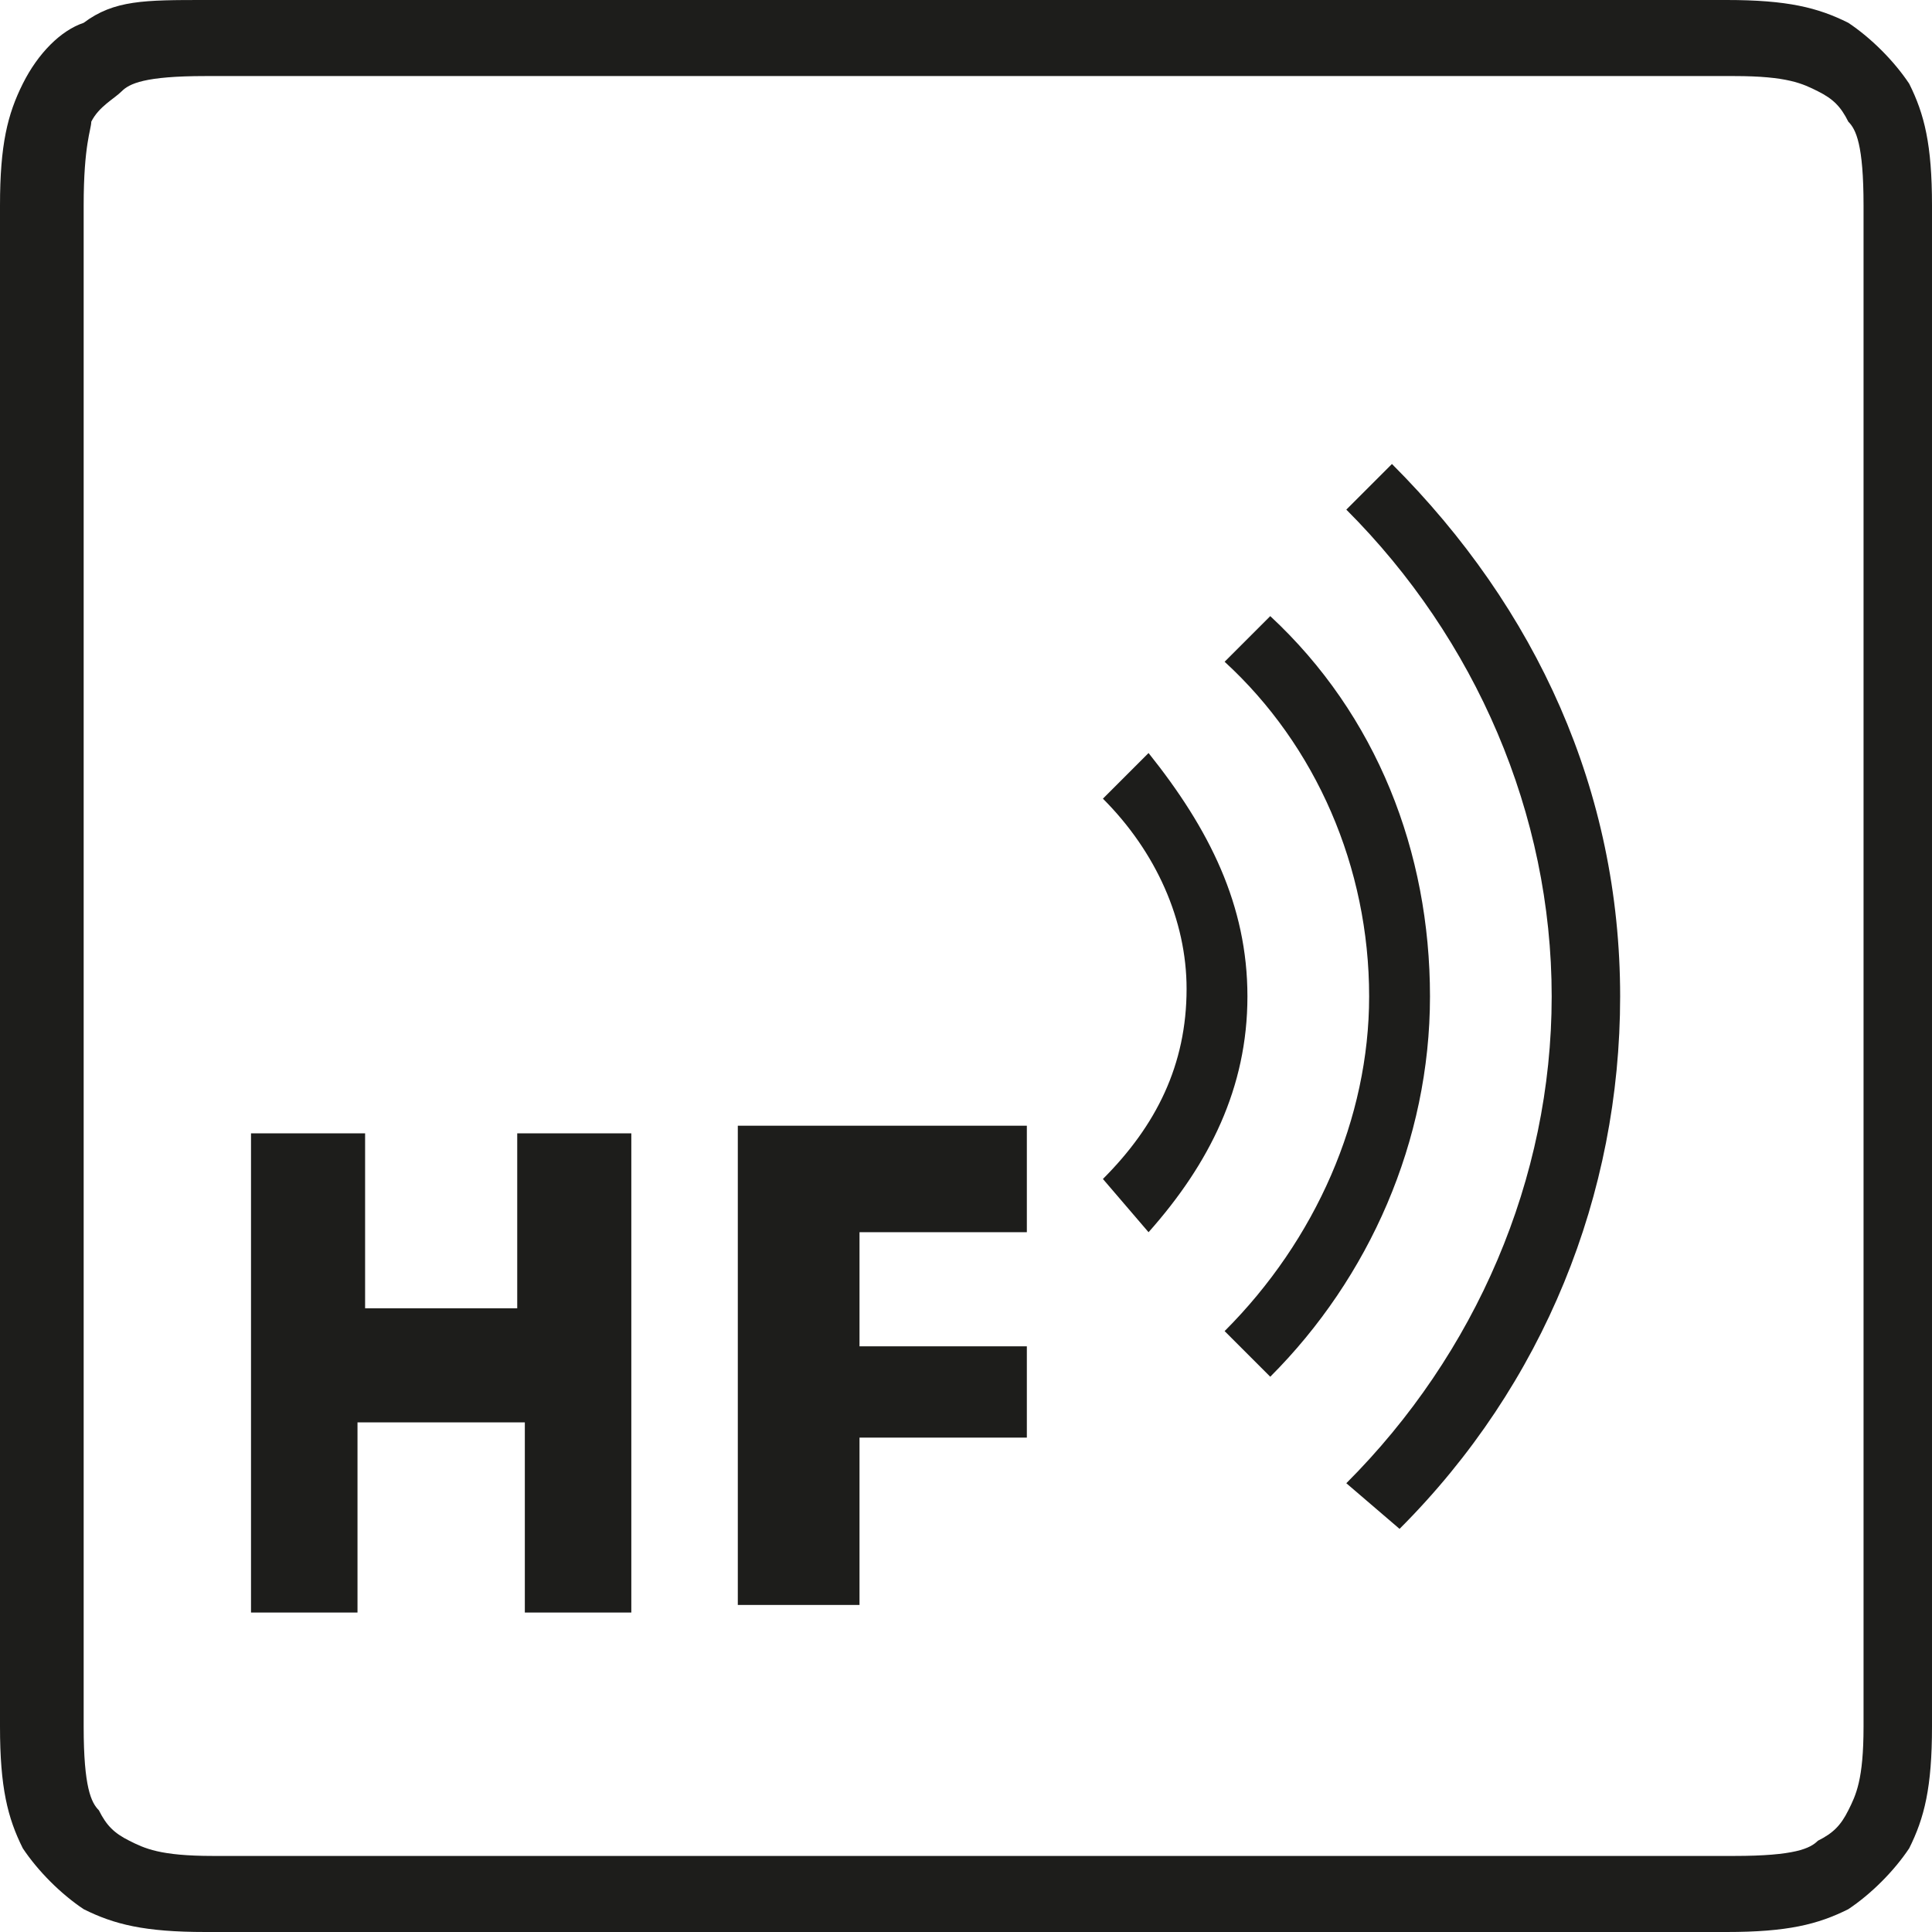
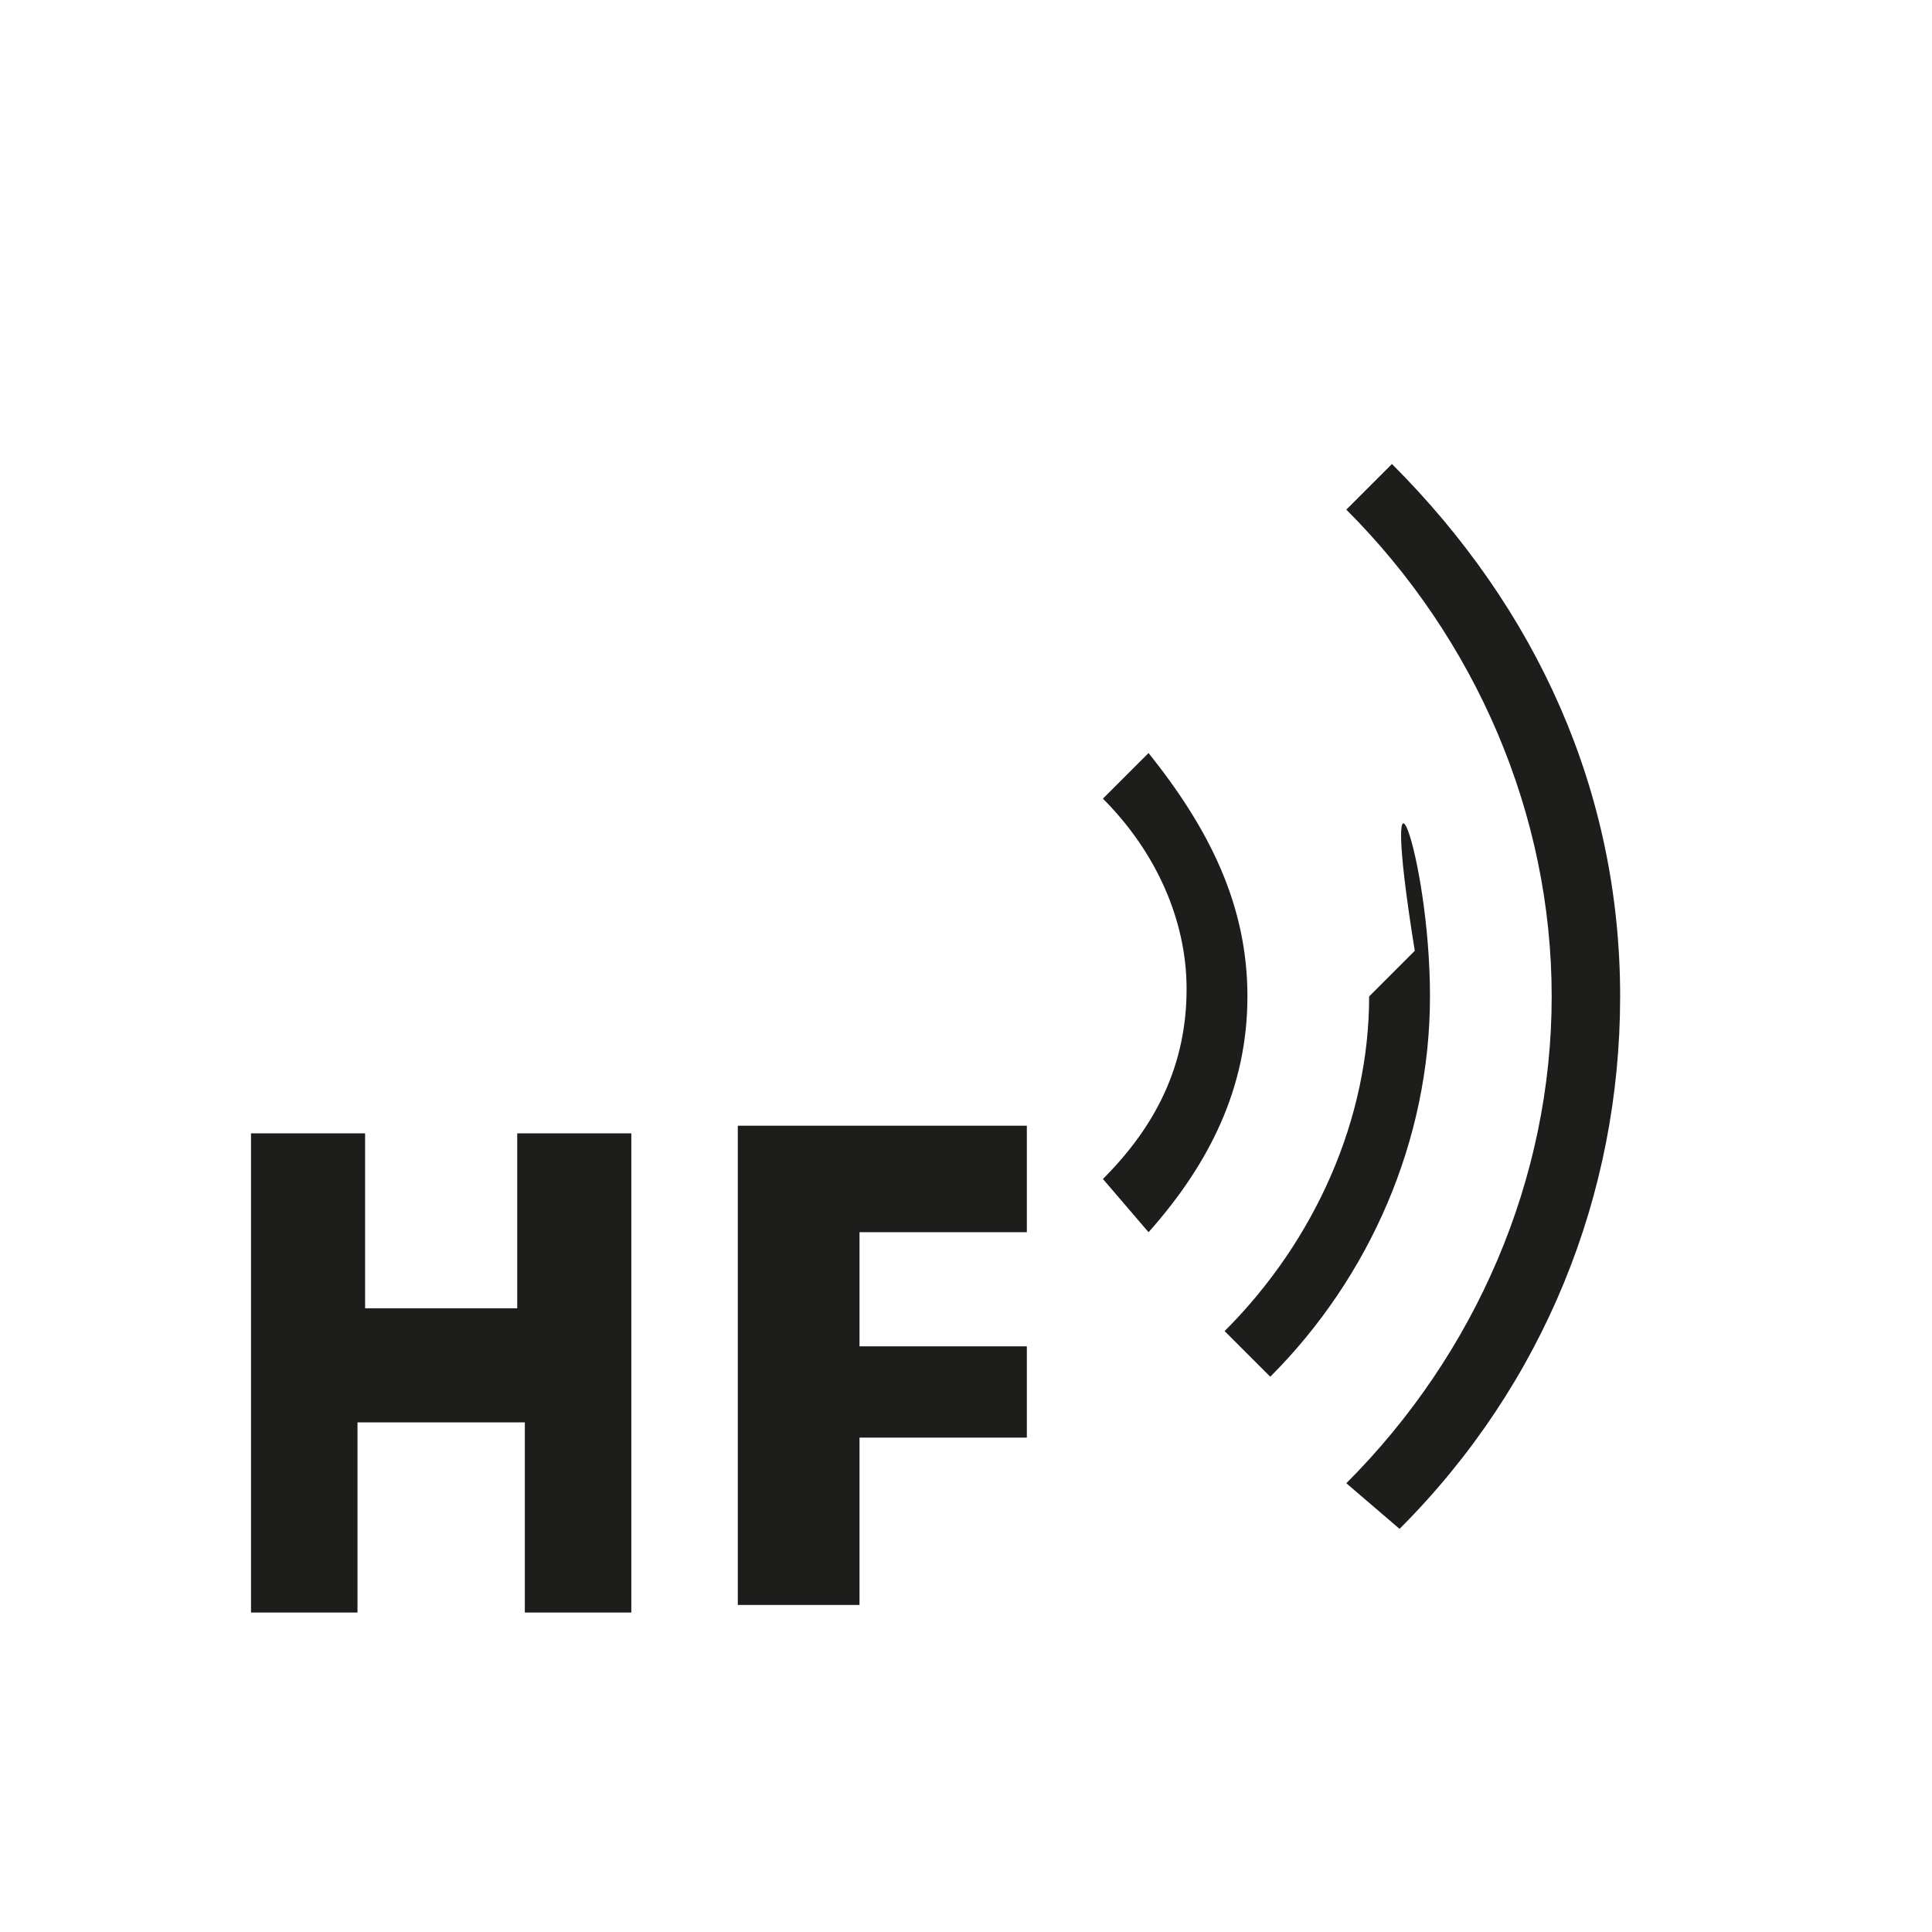
<svg xmlns="http://www.w3.org/2000/svg" version="1.1" id="Ebene_1" x="0px" y="0px" viewBox="0 0 25.4 25.4" enable-background="new 0 0 25.4 25.4" xml:space="preserve">
  <g>
-     <path fill="#1D1D1B" d="M18.8,13.1c0,1.9-0.8,3.7-2.1,5l-0.6-0.6c1.2-1.2,1.9-2.8,1.9-4.4c0-1.7-0.7-3.3-1.9-4.4l0.6-0.6   C18.1,9.4,18.8,11.2,18.8,13.1" />
+     <path fill="#1D1D1B" d="M18.8,13.1c0,1.9-0.8,3.7-2.1,5l-0.6-0.6c1.2-1.2,1.9-2.8,1.9-4.4l0.6-0.6   C18.1,9.4,18.8,11.2,18.8,13.1" />
    <path fill="#1D1D1B" d="M21.3,13.1c0,2.6-1,5.1-2.9,7l-0.7-0.6c1.7-1.7,2.7-4,2.7-6.4s-1-4.7-2.7-6.4l0.6-0.6   C20.2,8,21.3,10.4,21.3,13.1" />
    <path fill="#1D1D1B" d="M16.4,13.1c0,1.2-0.5,2.2-1.3,3.1l-0.6-0.7c0.7-0.7,1.1-1.5,1.1-2.5c0-0.9-0.4-1.8-1.1-2.5l0.6-0.6   C15.9,10.9,16.4,11.9,16.4,13.1" />
  </g>
  <g>
    <path fill="#1D1D1B" d="M4.7,17.2h2.1v-2.3h1.5v6.3H6.9v-2.5H4.7v2.5H3.3v-6.3h1.5v2.3H4.7z" />
    <path fill="#1D1D1B" d="M13.5,16.2h-2.2v1.5h2.2v1.2h-2.2v2.2H9.7v-6.3h3.8V16.2z" />
  </g>
-   <path fill="#1D1D1B" d="M2.7,1c-0.8,0-1,0.1-1.1,0.2C1.5,1.3,1.3,1.4,1.2,1.6c0,0.1-0.1,0.3-0.1,1.1v20c0,0.8,0.1,1,0.2,1.1  c0.1,0.2,0.2,0.3,0.4,0.4s0.4,0.2,1.1,0.2h20c0.8,0,1-0.1,1.1-0.2c0.2-0.1,0.3-0.2,0.4-0.4c0.1-0.2,0.2-0.4,0.2-1.1v-20  c0-0.8-0.1-1-0.2-1.1c-0.1-0.2-0.2-0.3-0.4-0.4C23.7,1.1,23.5,1,22.8,1C22.8,1,2.7,1,2.7,1z M22.7,25.4h-20c-0.8,0-1.2-0.1-1.6-0.3  c-0.3-0.2-0.6-0.5-0.8-0.8C0.1,23.9,0,23.5,0,22.7v-20c0-0.8,0.1-1.2,0.3-1.6c0.2-0.4,0.5-0.7,0.8-0.8C1.5,0,1.9,0,2.7,0h20  c0.8,0,1.2,0.1,1.6,0.3c0.3,0.2,0.6,0.5,0.8,0.8c0.2,0.4,0.3,0.8,0.3,1.6v20c0,0.8-0.1,1.2-0.3,1.6c-0.2,0.3-0.5,0.6-0.8,0.8  C23.9,25.3,23.5,25.4,22.7,25.4" />
</svg>